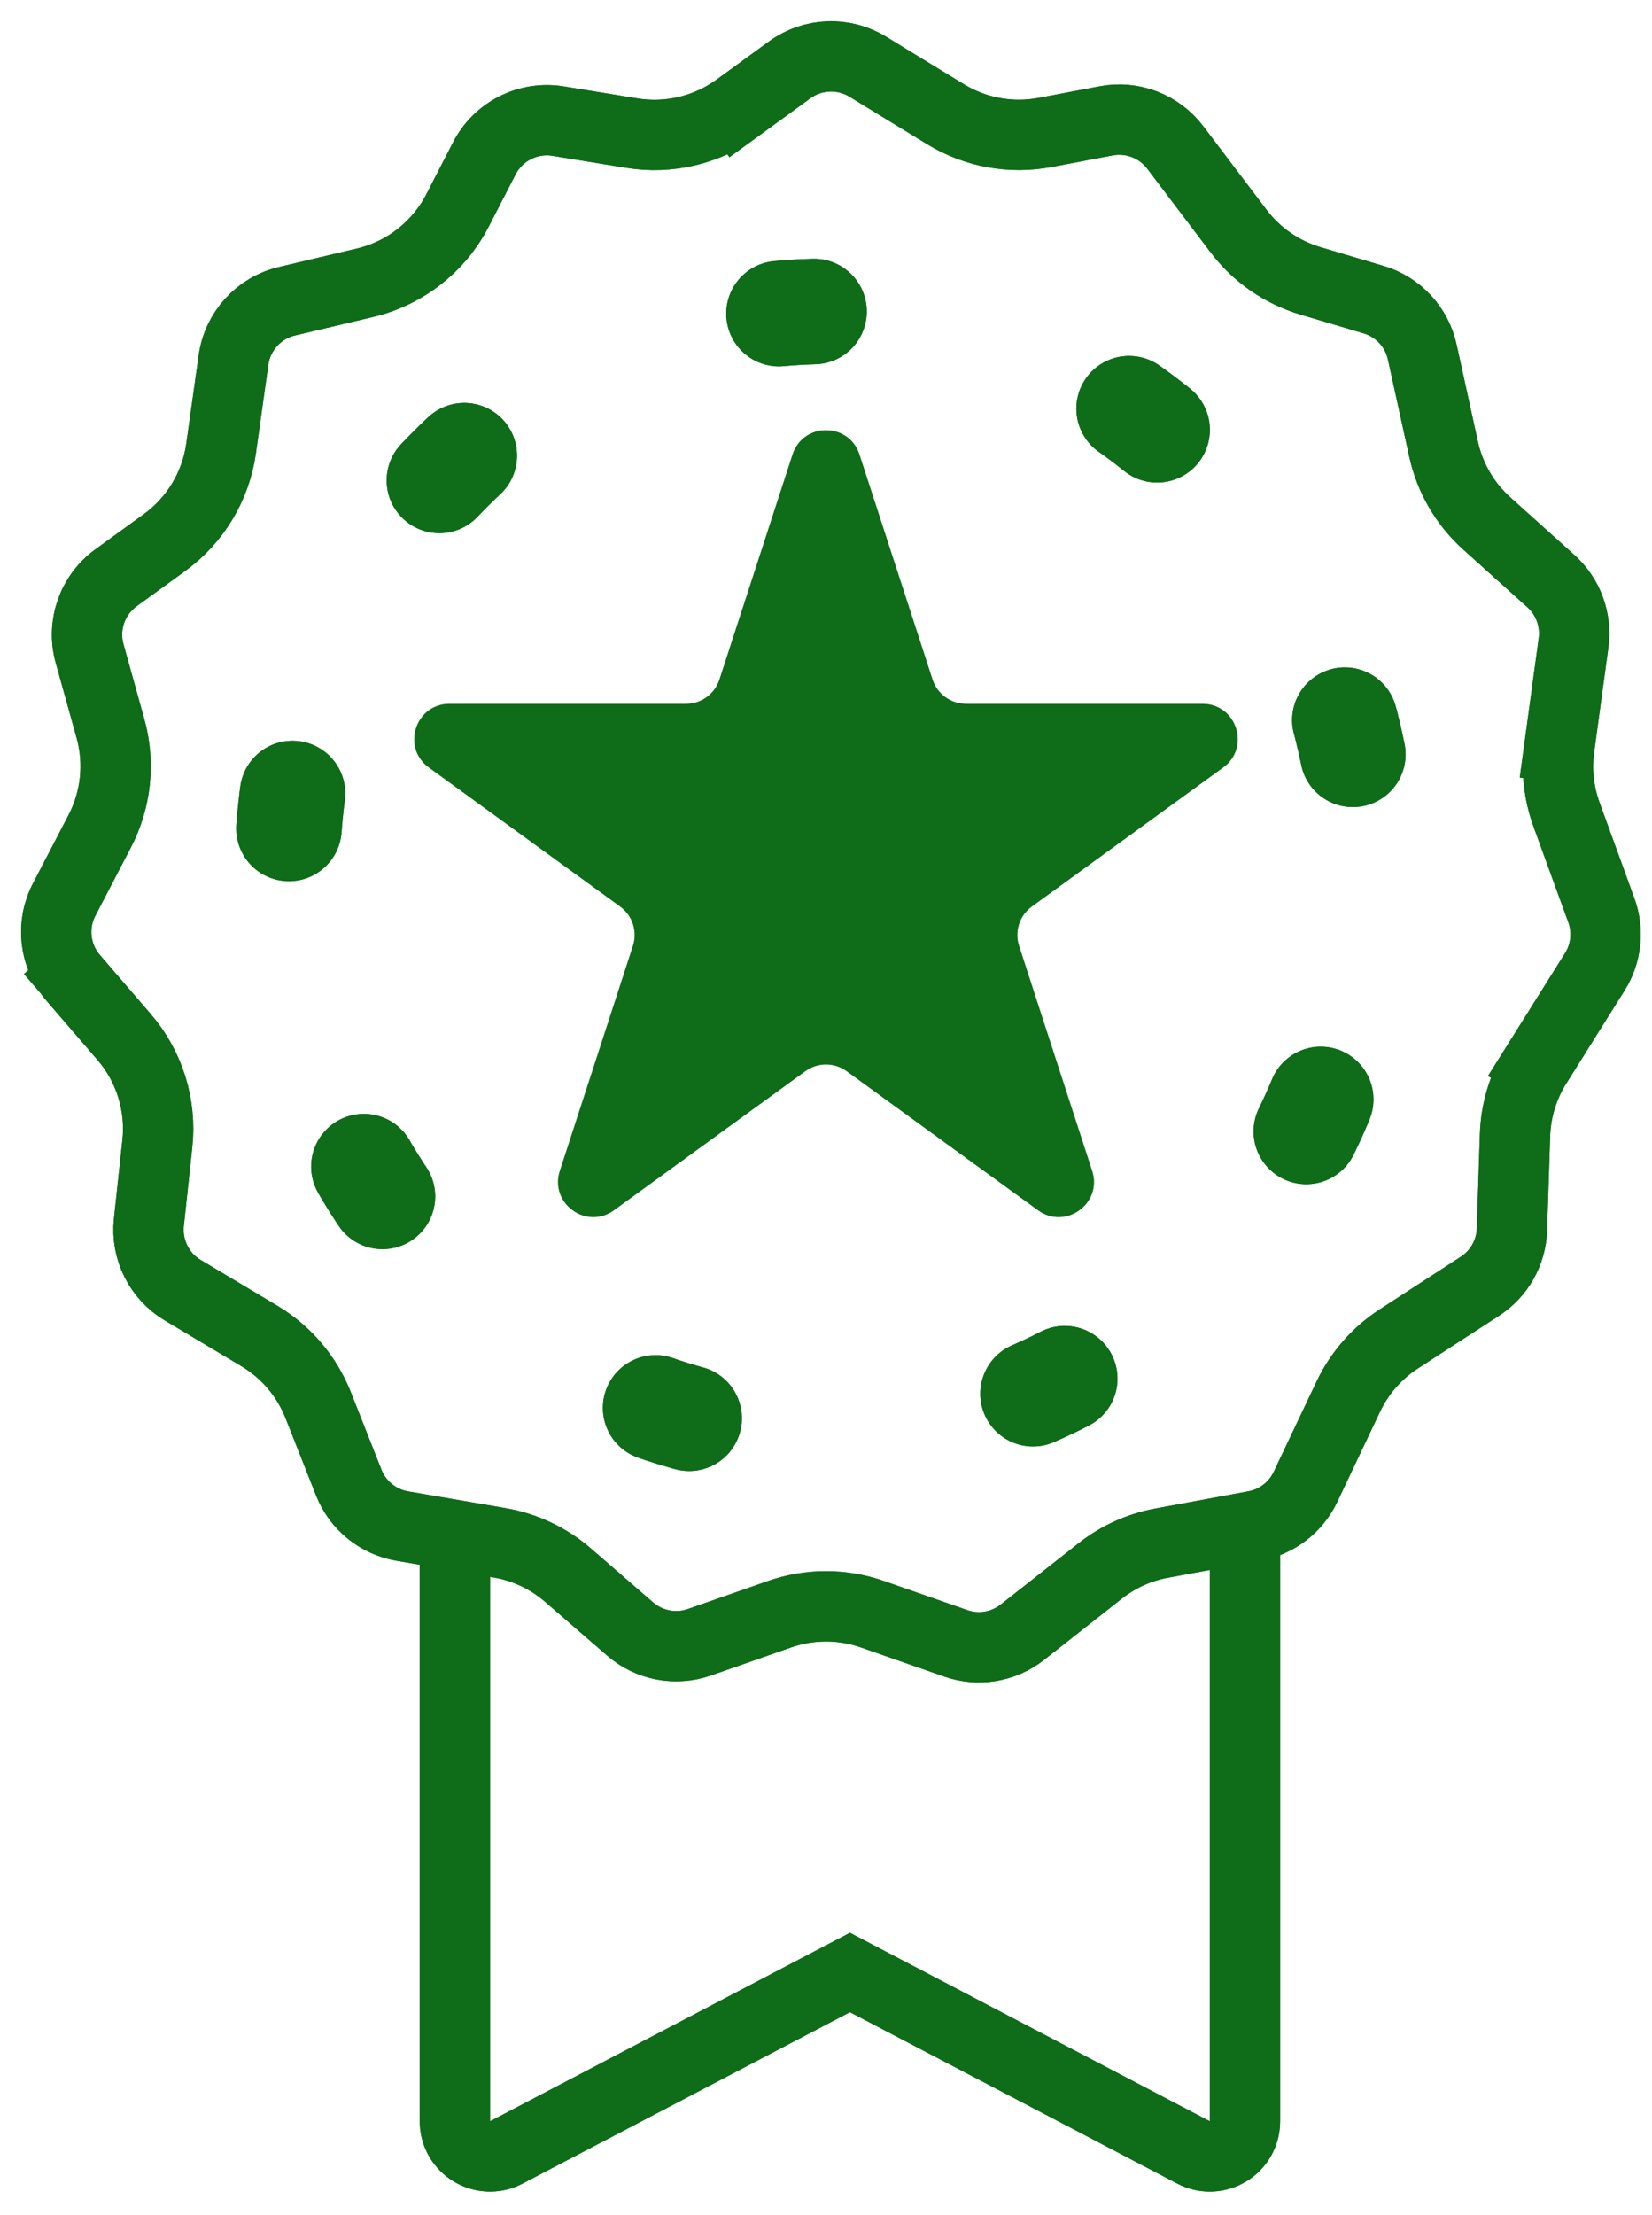
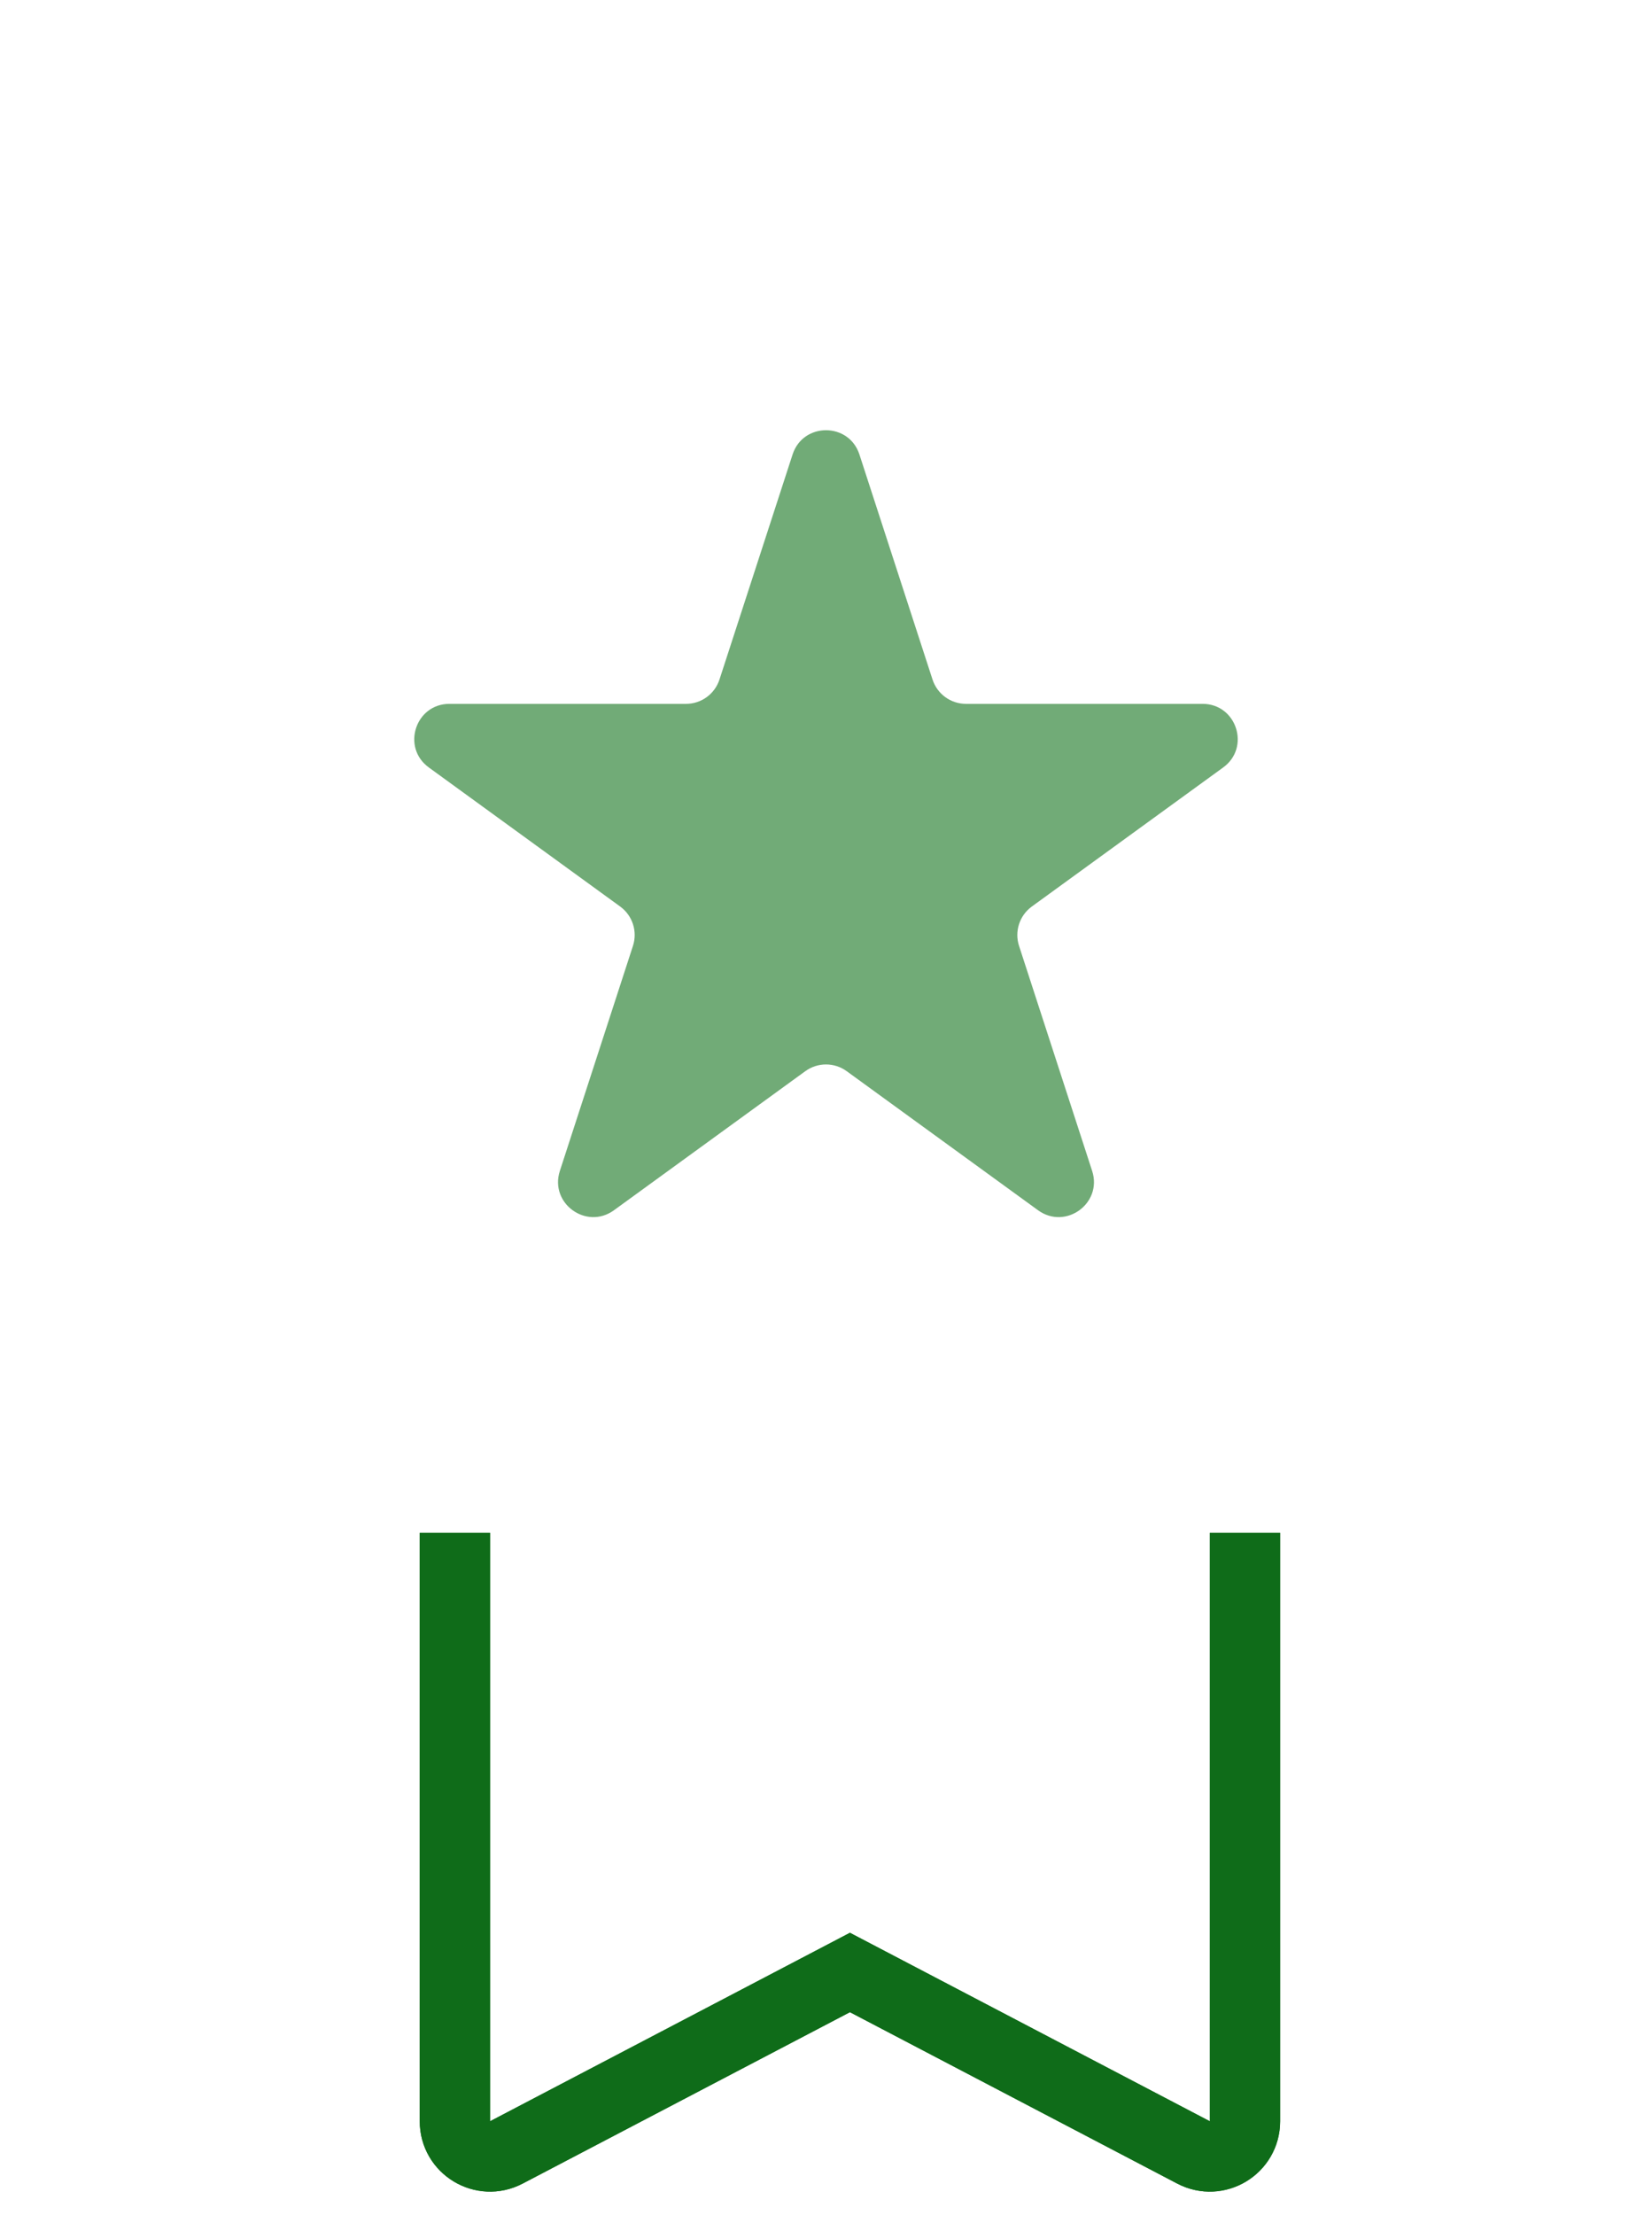
<svg xmlns="http://www.w3.org/2000/svg" width="47" height="63" viewBox="0 0 47 63" fill="none">
  <path d="M12.942 43.595V60.334C12.942 61.085 13.74 61.568 14.406 61.219L24.181 56.101L33.956 61.219C34.622 61.568 35.42 61.085 35.42 60.334V43.595" stroke="#0F6C19" stroke-width="2" />
-   <path d="M44.363 21.26L45.354 21.395L44.363 21.26C44.276 21.903 44.346 22.558 44.568 23.167L45.559 25.892C45.77 26.472 45.702 27.116 45.374 27.639L43.712 30.288L44.559 30.82L43.712 30.288C43.336 30.888 43.126 31.576 43.103 32.283L43.015 34.971C42.994 35.625 42.654 36.227 42.105 36.583L39.797 38.081C39.175 38.484 38.678 39.052 38.36 39.722L37.142 42.289C36.867 42.869 36.331 43.282 35.7 43.399L33.047 43.89C32.41 44.008 31.811 44.279 31.302 44.68L29.087 46.423C28.55 46.846 27.835 46.965 27.19 46.739L24.82 45.911C23.965 45.612 23.035 45.612 22.18 45.911L19.898 46.709C19.221 46.945 18.47 46.802 17.928 46.332L16.16 44.8C15.609 44.323 14.938 44.005 14.219 43.881L11.443 43.404C10.755 43.285 10.178 42.816 9.922 42.167L9.052 39.965C8.728 39.144 8.141 38.453 7.383 38L5.199 36.696C4.529 36.296 4.153 35.542 4.236 34.765L4.476 32.531C4.595 31.431 4.252 30.331 3.53 29.493L2.084 27.815L1.335 28.46L2.084 27.815C1.55 27.195 1.447 26.312 1.825 25.586L2.838 23.64C3.305 22.741 3.414 21.698 3.143 20.722L2.549 18.587C2.325 17.782 2.625 16.922 3.302 16.432L4.676 15.435C5.556 14.798 6.138 13.83 6.29 12.755L6.644 10.235C6.759 9.419 7.363 8.757 8.164 8.568L10.384 8.042C11.521 7.773 12.484 7.02 13.019 5.981L13.78 4.503C14.177 3.733 15.024 3.306 15.88 3.445L17.979 3.787C19.032 3.958 20.111 3.701 20.974 3.074L20.386 2.265L20.974 3.074L22.469 1.986C23.122 1.511 23.998 1.476 24.688 1.897L26.904 3.251C27.752 3.768 28.761 3.952 29.736 3.767L31.469 3.438C32.216 3.296 32.978 3.589 33.437 4.195L35.236 6.57C35.751 7.25 36.469 7.747 37.287 7.99L39.078 8.522C39.776 8.729 40.307 9.299 40.463 10.01L41.07 12.774C41.249 13.592 41.68 14.332 42.303 14.891L44.123 16.528C44.616 16.971 44.857 17.628 44.768 18.285L44.363 21.26Z" stroke="#0F6C19" stroke-width="2" />
-   <path d="M23.16 8.86C15.252 9.065 8.174 15.572 8.174 24.863C8.174 34.153 15.252 40.66 23.16 40.865C31.265 41.075 38.826 34.386 38.826 24.863C38.826 15.339 31.265 8.65 23.16 8.86Z" stroke="#0F6C19" stroke-width="3" stroke-linecap="round" stroke-dasharray="1 10" />
  <path d="M22.549 12.927C22.848 12.006 24.152 12.006 24.451 12.927L26.531 19.328C26.665 19.74 27.049 20.019 27.482 20.019L34.213 20.019C35.181 20.019 35.584 21.259 34.8 21.828L29.355 25.784C29.005 26.039 28.858 26.491 28.992 26.902L31.072 33.304C31.371 34.225 30.317 34.991 29.533 34.422L24.088 30.466C23.737 30.211 23.263 30.211 22.912 30.466L17.467 34.422C16.683 34.991 15.629 34.225 15.928 33.304L18.008 26.902C18.142 26.491 17.995 26.039 17.645 25.784L12.2 21.828C11.416 21.259 11.819 20.019 12.787 20.019L19.518 20.019C19.951 20.019 20.335 19.74 20.469 19.328L22.549 12.927Z" fill="#71AB77" />
  <path d="M12.942 43.595V60.334C12.942 61.085 13.74 61.568 14.406 61.219L24.181 56.101L33.956 61.219C34.622 61.568 35.42 61.085 35.42 60.334V43.595" stroke="#0F6C19" stroke-width="2" />
-   <path d="M44.363 21.26L45.354 21.395L44.363 21.26C44.276 21.903 44.346 22.558 44.568 23.167L45.559 25.892C45.77 26.472 45.702 27.116 45.374 27.639L43.712 30.288L44.559 30.82L43.712 30.288C43.336 30.888 43.126 31.576 43.103 32.283L43.015 34.971C42.994 35.625 42.654 36.227 42.105 36.583L39.797 38.081C39.175 38.484 38.678 39.052 38.36 39.722L37.142 42.289C36.867 42.869 36.331 43.282 35.7 43.399L33.047 43.89C32.41 44.008 31.811 44.279 31.302 44.68L29.087 46.423C28.55 46.846 27.835 46.965 27.19 46.739L24.82 45.911C23.965 45.612 23.035 45.612 22.18 45.911L19.898 46.709C19.221 46.945 18.47 46.802 17.928 46.332L16.16 44.8C15.609 44.323 14.938 44.005 14.219 43.881L11.443 43.404C10.755 43.285 10.178 42.816 9.922 42.167L9.052 39.965C8.728 39.144 8.141 38.453 7.383 38L5.199 36.696C4.529 36.296 4.153 35.542 4.236 34.765L4.476 32.531C4.595 31.431 4.252 30.331 3.53 29.493L2.084 27.815L1.335 28.46L2.084 27.815C1.55 27.195 1.447 26.312 1.825 25.586L2.838 23.64C3.305 22.741 3.414 21.698 3.143 20.722L2.549 18.587C2.325 17.782 2.625 16.922 3.302 16.432L4.676 15.435C5.556 14.798 6.138 13.83 6.29 12.755L6.644 10.235C6.759 9.419 7.363 8.757 8.164 8.568L10.384 8.042C11.521 7.773 12.484 7.02 13.019 5.981L13.78 4.503C14.177 3.733 15.024 3.306 15.88 3.445L17.979 3.787C19.032 3.958 20.111 3.701 20.974 3.074L20.386 2.265L20.974 3.074L22.469 1.986C23.122 1.511 23.998 1.476 24.688 1.897L26.904 3.251C27.752 3.768 28.761 3.952 29.736 3.767L31.469 3.438C32.216 3.296 32.978 3.589 33.437 4.195L35.236 6.57C35.751 7.25 36.469 7.747 37.287 7.99L39.078 8.522C39.776 8.729 40.307 9.299 40.463 10.01L41.07 12.774C41.249 13.592 41.68 14.332 42.303 14.891L44.123 16.528C44.616 16.971 44.857 17.628 44.768 18.285L44.363 21.26Z" stroke="#0F6C19" stroke-width="2" />
-   <path d="M23.16 8.86C15.252 9.065 8.174 15.572 8.174 24.863C8.174 34.153 15.252 40.66 23.16 40.865C31.265 41.075 38.826 34.386 38.826 24.863C38.826 15.339 31.265 8.65 23.16 8.86Z" stroke="#0F6C19" stroke-width="3" stroke-linecap="round" stroke-dasharray="1 10" />
-   <path d="M22.549 12.927C22.848 12.006 24.152 12.006 24.451 12.927L26.531 19.328C26.665 19.74 27.049 20.019 27.482 20.019L34.213 20.019C35.181 20.019 35.584 21.259 34.8 21.828L29.355 25.784C29.005 26.039 28.858 26.491 28.992 26.902L31.072 33.304C31.371 34.225 30.317 34.991 29.533 34.422L24.088 30.466C23.737 30.211 23.263 30.211 22.912 30.466L17.467 34.422C16.683 34.991 15.629 34.225 15.928 33.304L18.008 26.902C18.142 26.491 17.995 26.039 17.645 25.784L12.2 21.828C11.416 21.259 11.819 20.019 12.787 20.019L19.518 20.019C19.951 20.019 20.335 19.74 20.469 19.328L22.549 12.927Z" fill="#0F6C19" />
</svg>